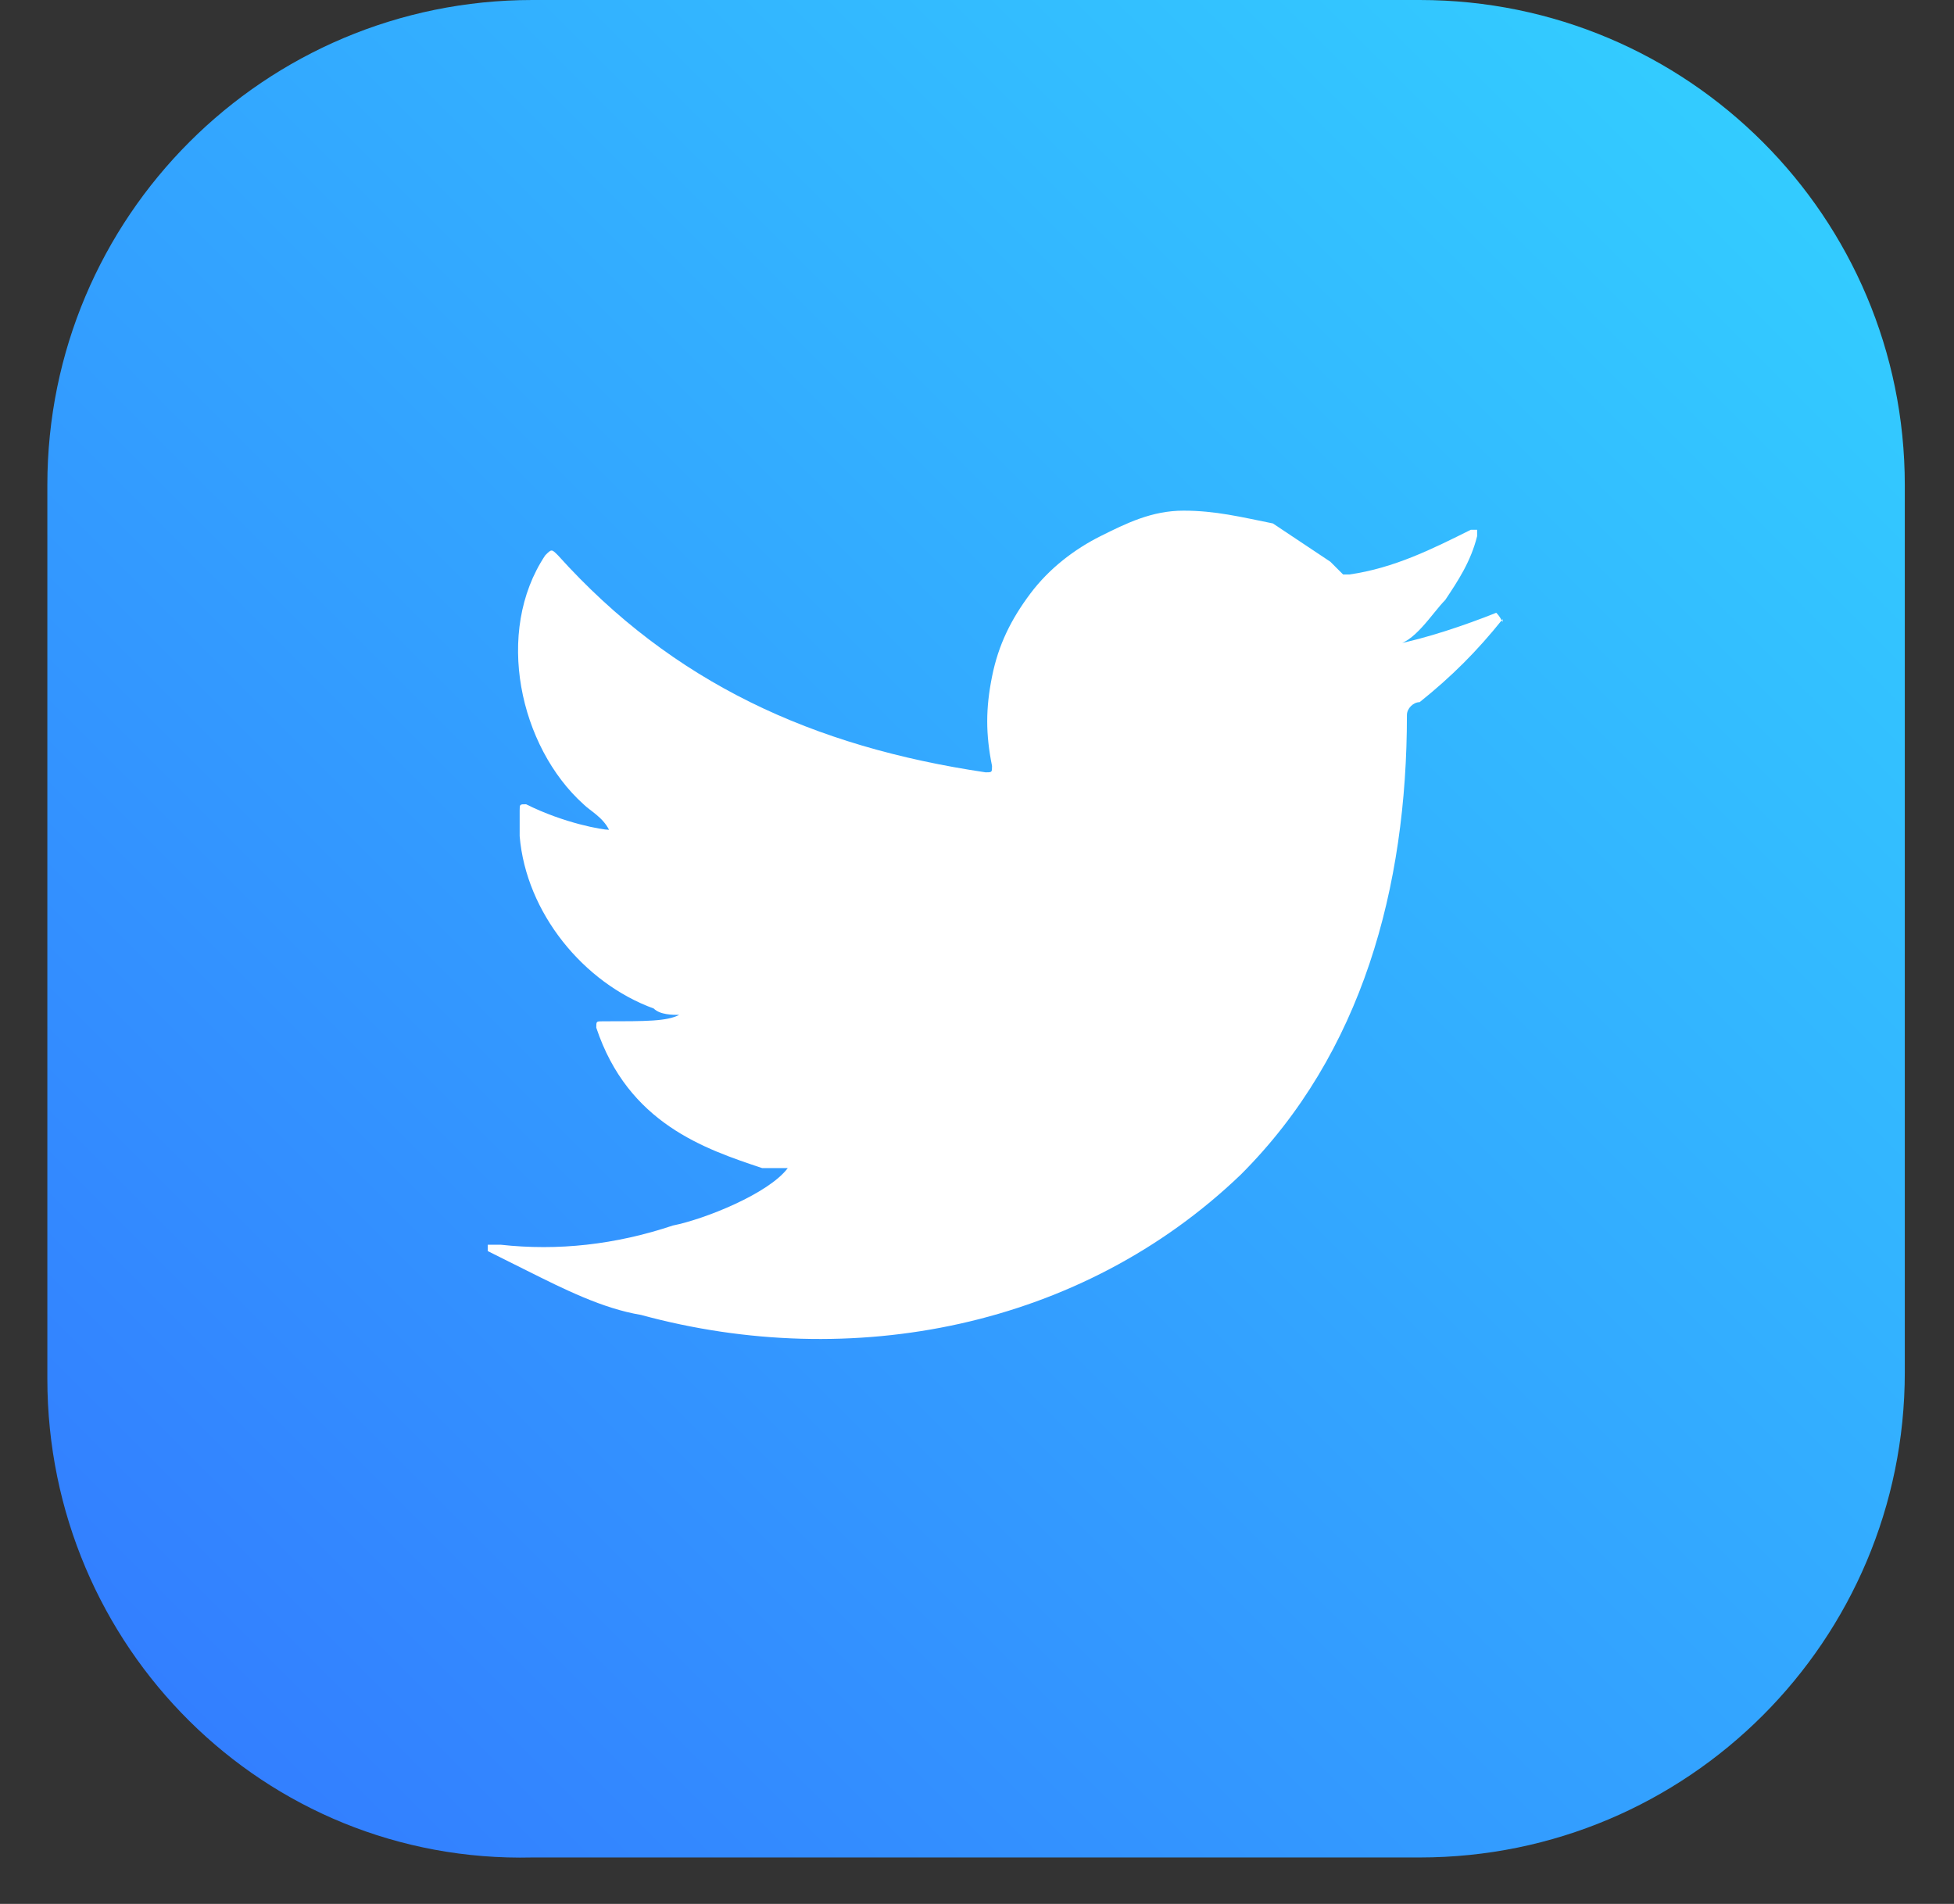
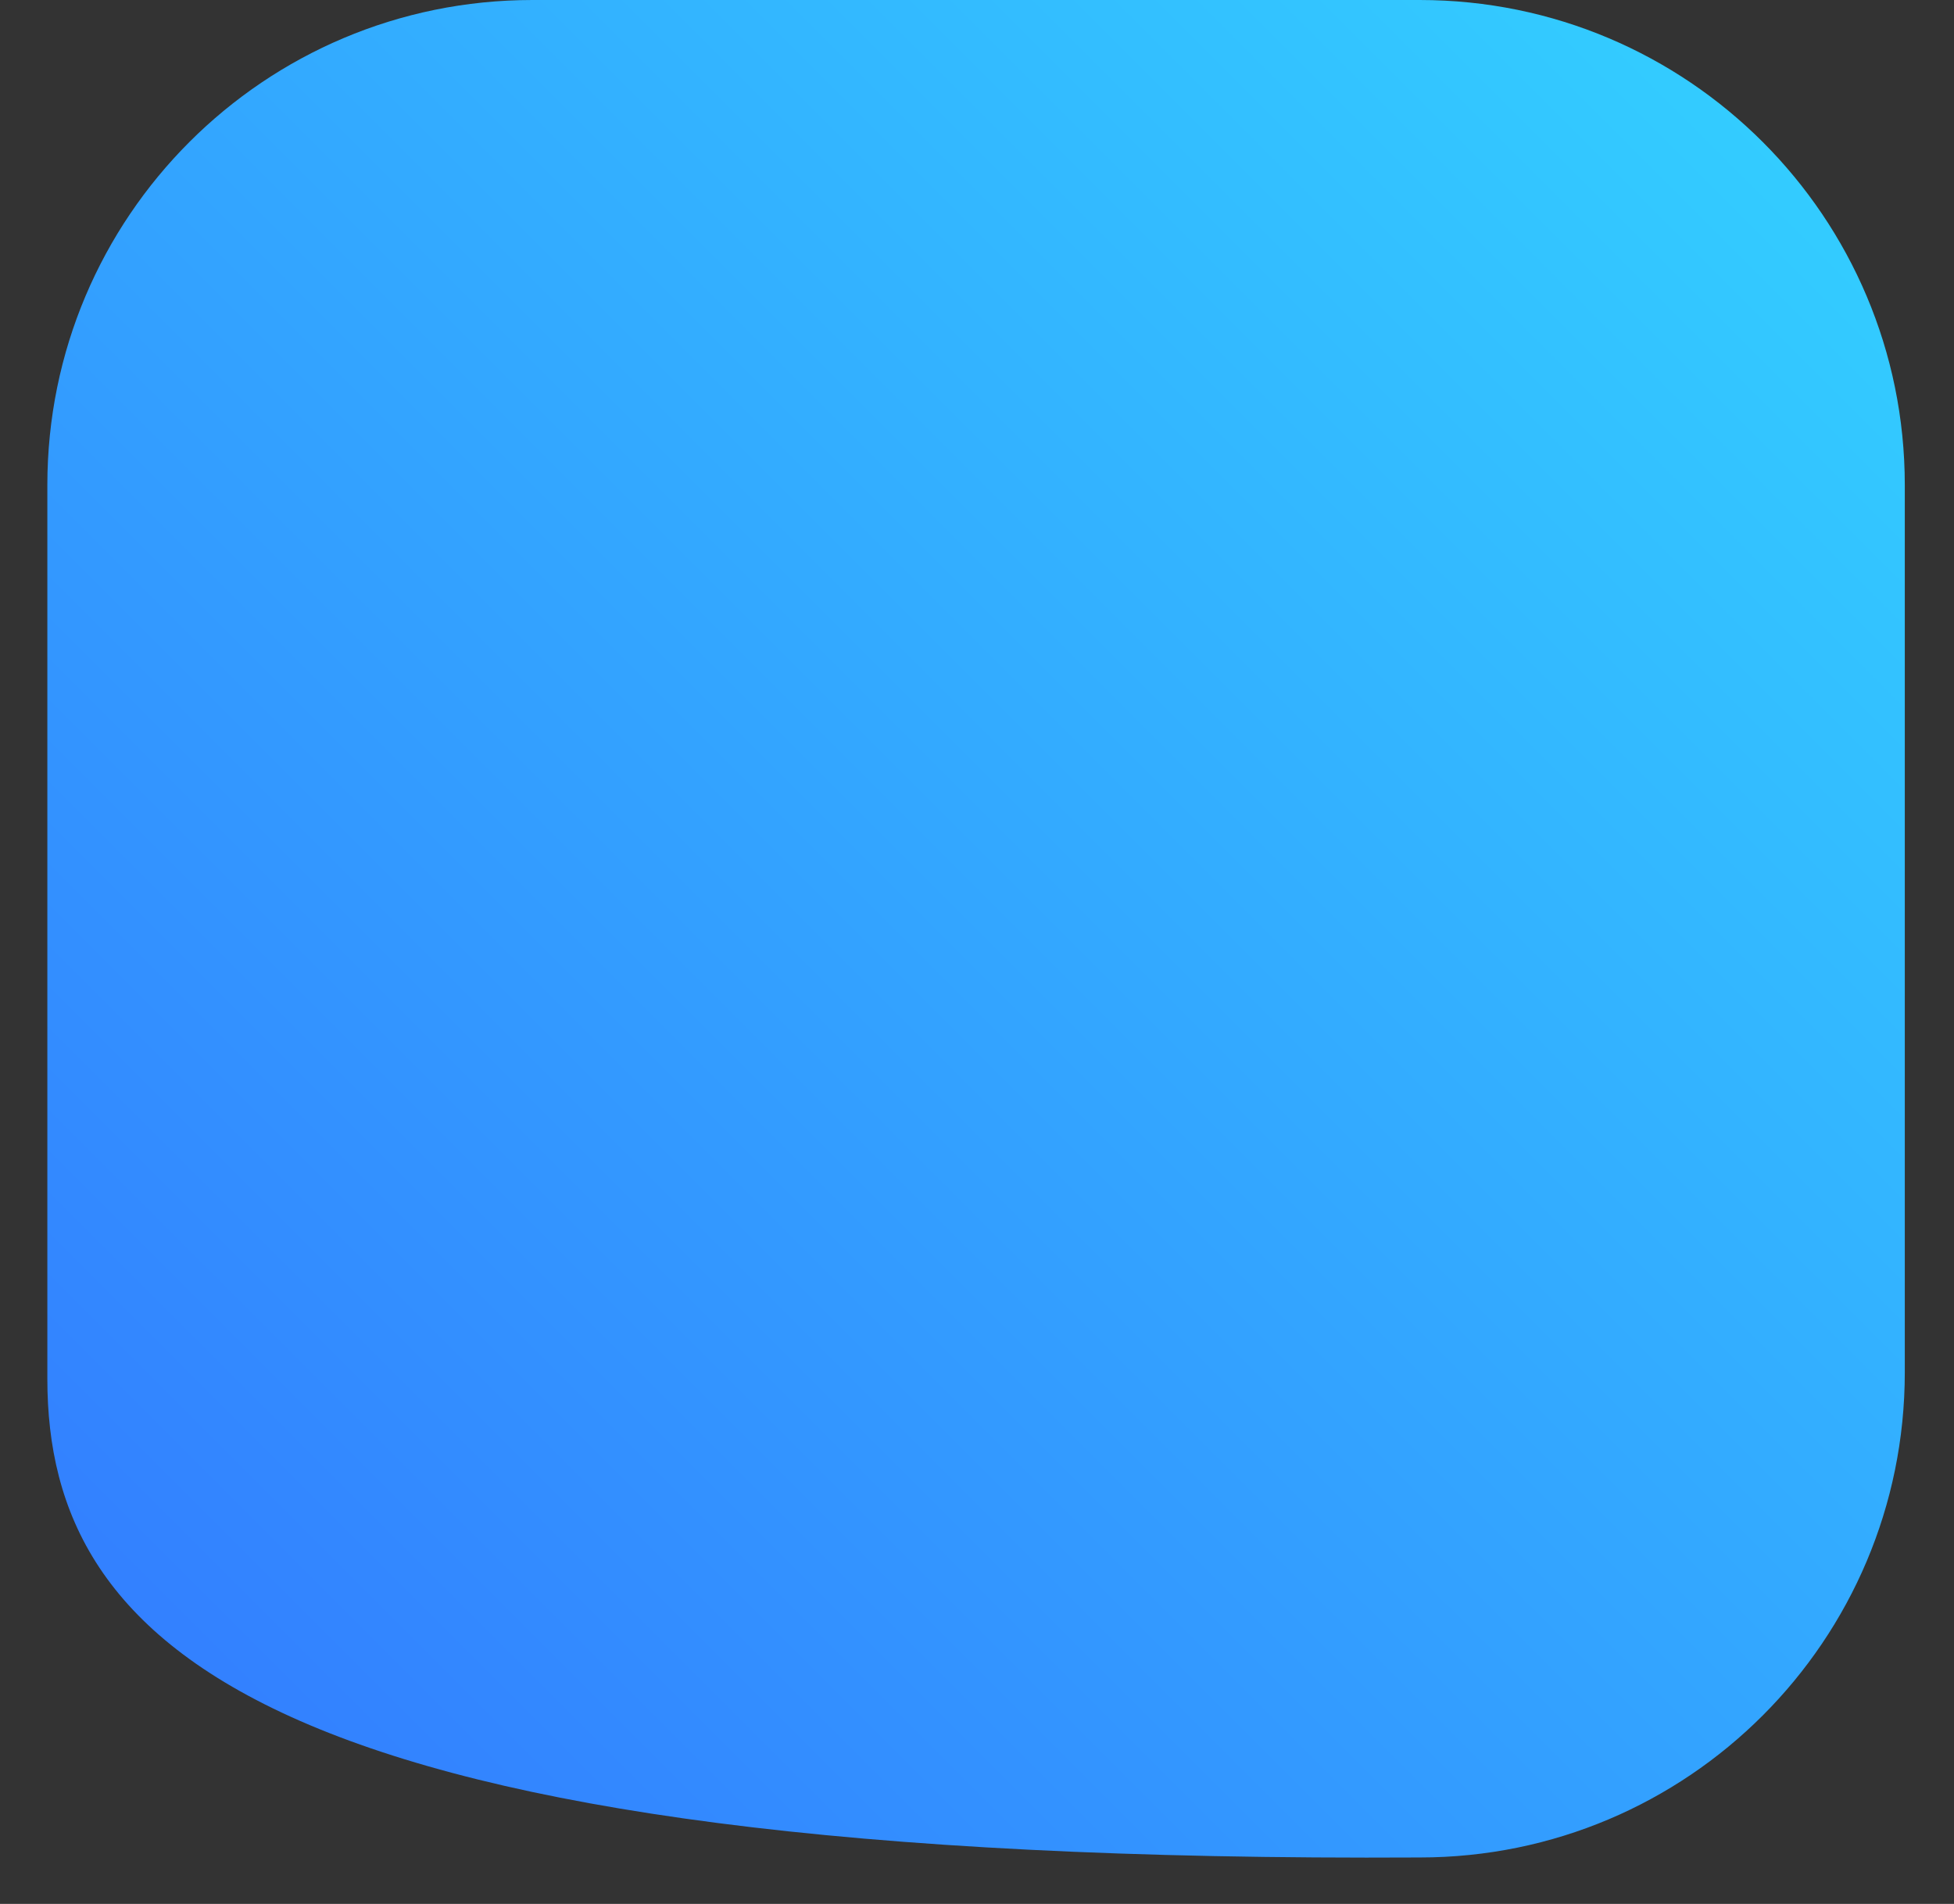
<svg xmlns="http://www.w3.org/2000/svg" width="39" height="38" viewBox="0 0 39 38" fill="none">
  <rect x="0" y="0" width="39" height="38" fill="#333333" stroke="none" />
-   <path d="M0.945 27.518V9.682C0.945 4.332 5.277 0 10.627 0H28.336C33.686 0 38.018 4.332 38.018 9.682V27.39C38.018 32.741 33.686 37.073 28.336 37.073H10.627C5.277 37.2 0.945 32.868 0.945 27.518Z" fill="url(#paint0_linear)" />
-   <path d="M29.864 12.23C29.227 12.485 28.463 12.74 27.826 12.867C28.208 12.867 28.59 12.23 28.845 11.976C29.1 11.593 29.355 11.211 29.482 10.701V10.574H29.355C28.59 10.956 27.826 11.338 26.934 11.466C26.807 11.466 26.807 11.466 26.807 11.466C26.679 11.338 26.679 11.338 26.552 11.211C26.17 10.956 25.787 10.701 25.405 10.447C24.768 10.319 24.259 10.192 23.622 10.192C22.985 10.192 22.475 10.447 21.965 10.701C21.456 10.956 20.946 11.338 20.564 11.848C20.182 12.358 19.927 12.867 19.8 13.504C19.672 14.141 19.672 14.651 19.8 15.288C19.8 15.415 19.8 15.415 19.672 15.415C16.233 14.906 13.43 13.632 11.137 11.084C11.009 10.956 11.009 10.956 10.882 11.084C9.863 12.612 10.372 14.906 11.646 16.052C11.774 16.18 12.028 16.307 12.156 16.562C12.028 16.562 11.264 16.434 10.5 16.052C10.372 16.052 10.372 16.052 10.372 16.18C10.372 16.307 10.372 16.434 10.372 16.689C10.5 18.218 11.646 19.619 13.048 20.129C13.175 20.256 13.43 20.256 13.557 20.256C13.303 20.384 12.92 20.384 12.028 20.384C11.901 20.384 11.901 20.384 11.901 20.511C12.538 22.422 14.067 22.932 15.213 23.314C15.341 23.314 15.468 23.314 15.723 23.314C15.341 23.823 14.067 24.333 13.43 24.46C12.283 24.843 11.137 24.97 9.99 24.843C9.863 24.843 9.735 24.843 9.735 24.843V24.97C9.99 25.097 10.245 25.225 10.5 25.352C11.264 25.734 12.028 26.117 12.793 26.244C16.997 27.39 21.583 26.499 24.768 23.441C27.189 21.021 28.081 17.708 28.081 14.269C28.081 14.141 28.208 14.014 28.335 14.014C28.972 13.504 29.482 12.995 29.991 12.358C29.991 12.485 29.991 12.358 29.864 12.23C29.991 12.23 29.991 12.23 29.864 12.23C29.991 12.23 29.991 12.23 29.864 12.23Z" fill="white" />
+   <path d="M0.945 27.518V9.682C0.945 4.332 5.277 0 10.627 0H28.336C33.686 0 38.018 4.332 38.018 9.682V27.39C38.018 32.741 33.686 37.073 28.336 37.073C5.277 37.2 0.945 32.868 0.945 27.518Z" fill="url(#paint0_linear)" />
  <defs>
    <linearGradient id="paint0_linear" x1="35.337" y1="2.863" x2="3.808" y2="34.392" gradientUnits="userSpaceOnUse">
      <stop stop-color="#33CCFF" />
      <stop offset="1" stop-color="#337FFF" />
    </linearGradient>
  </defs>
</svg>